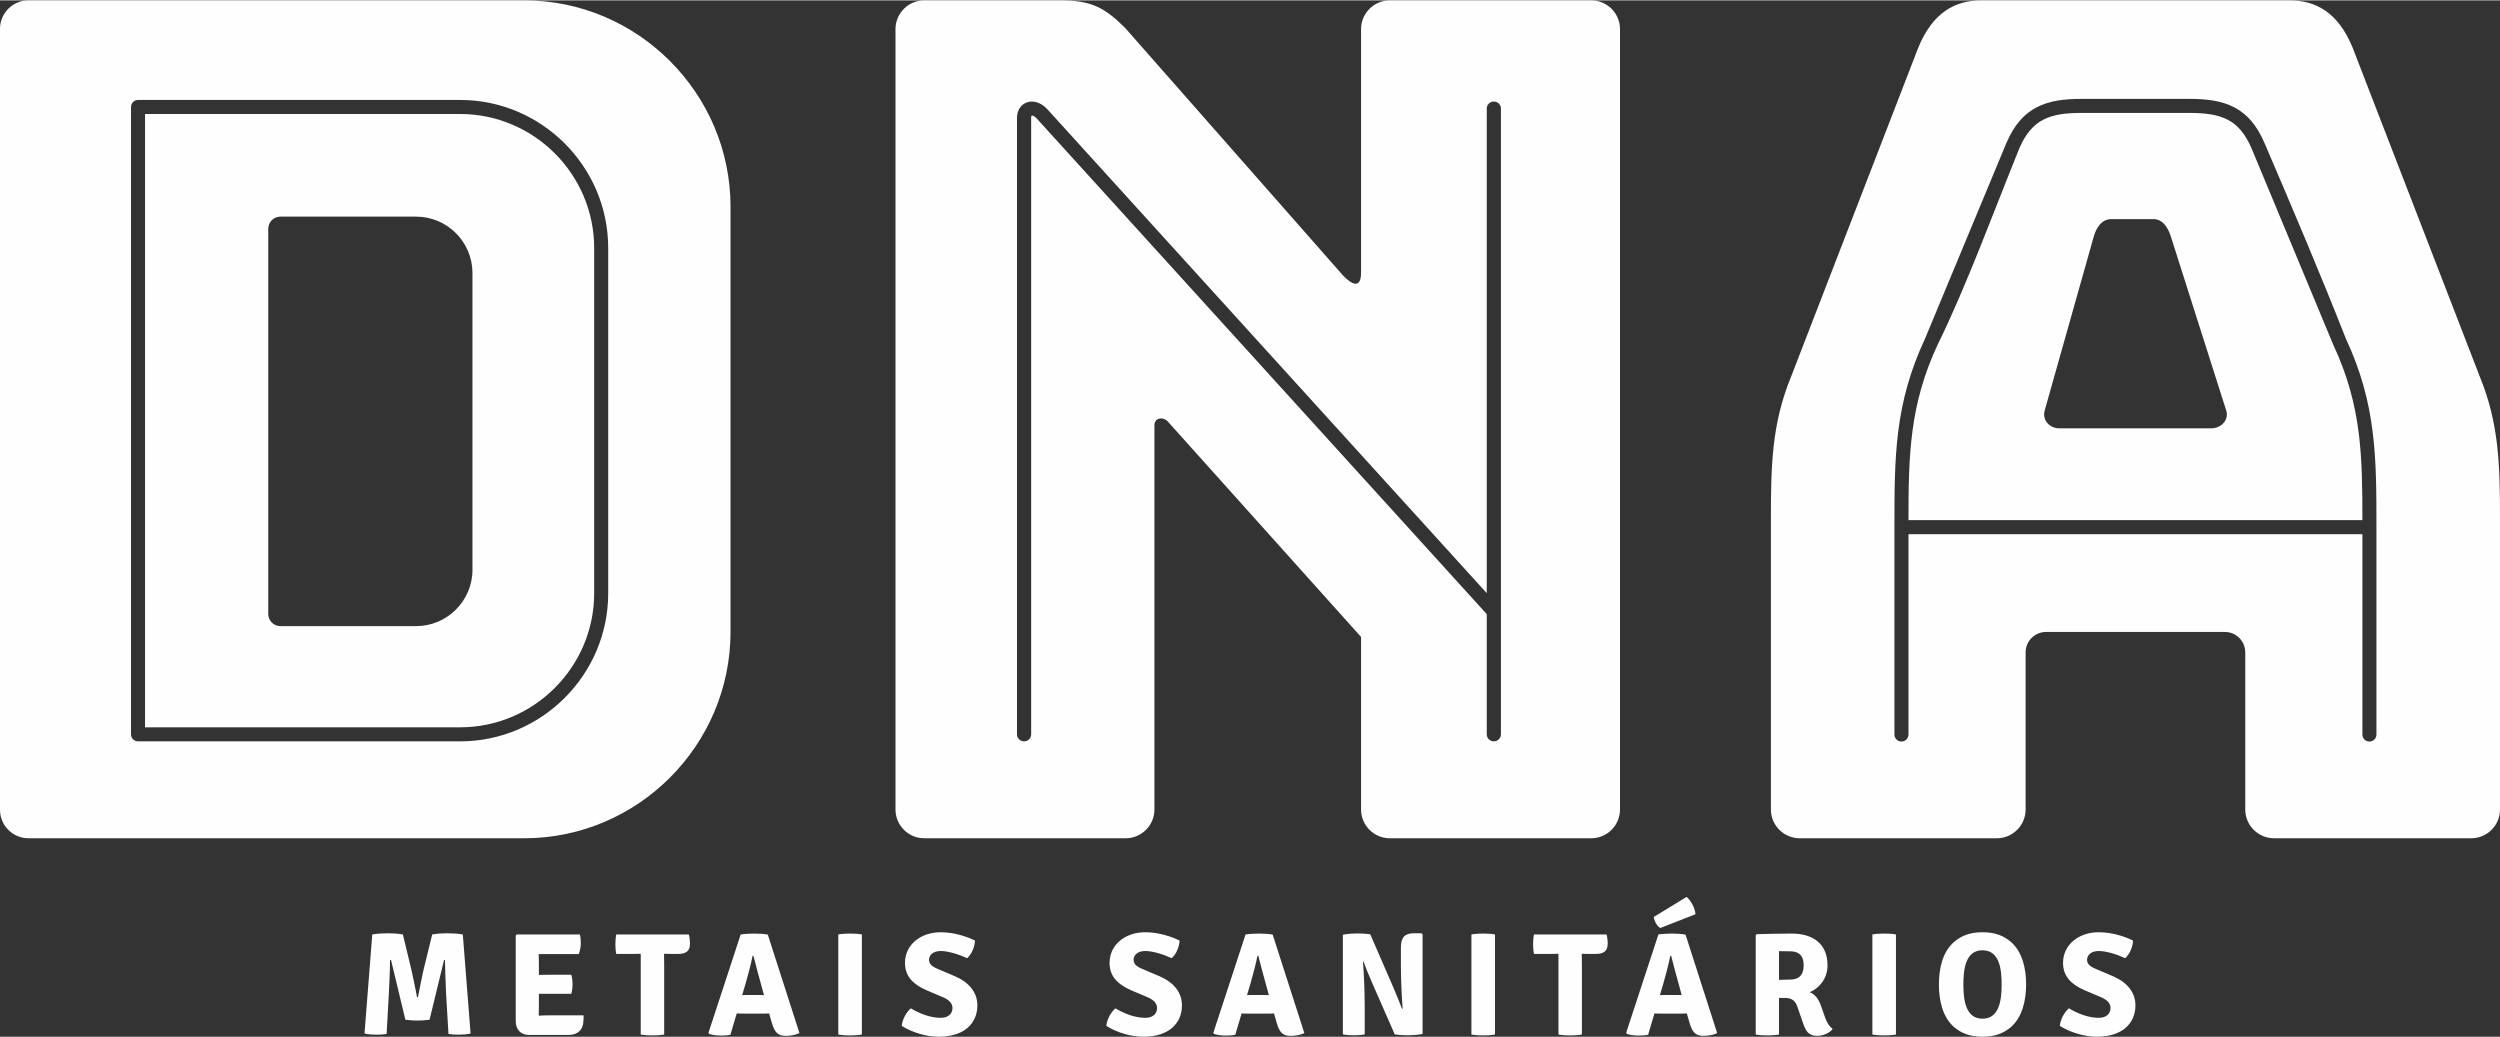
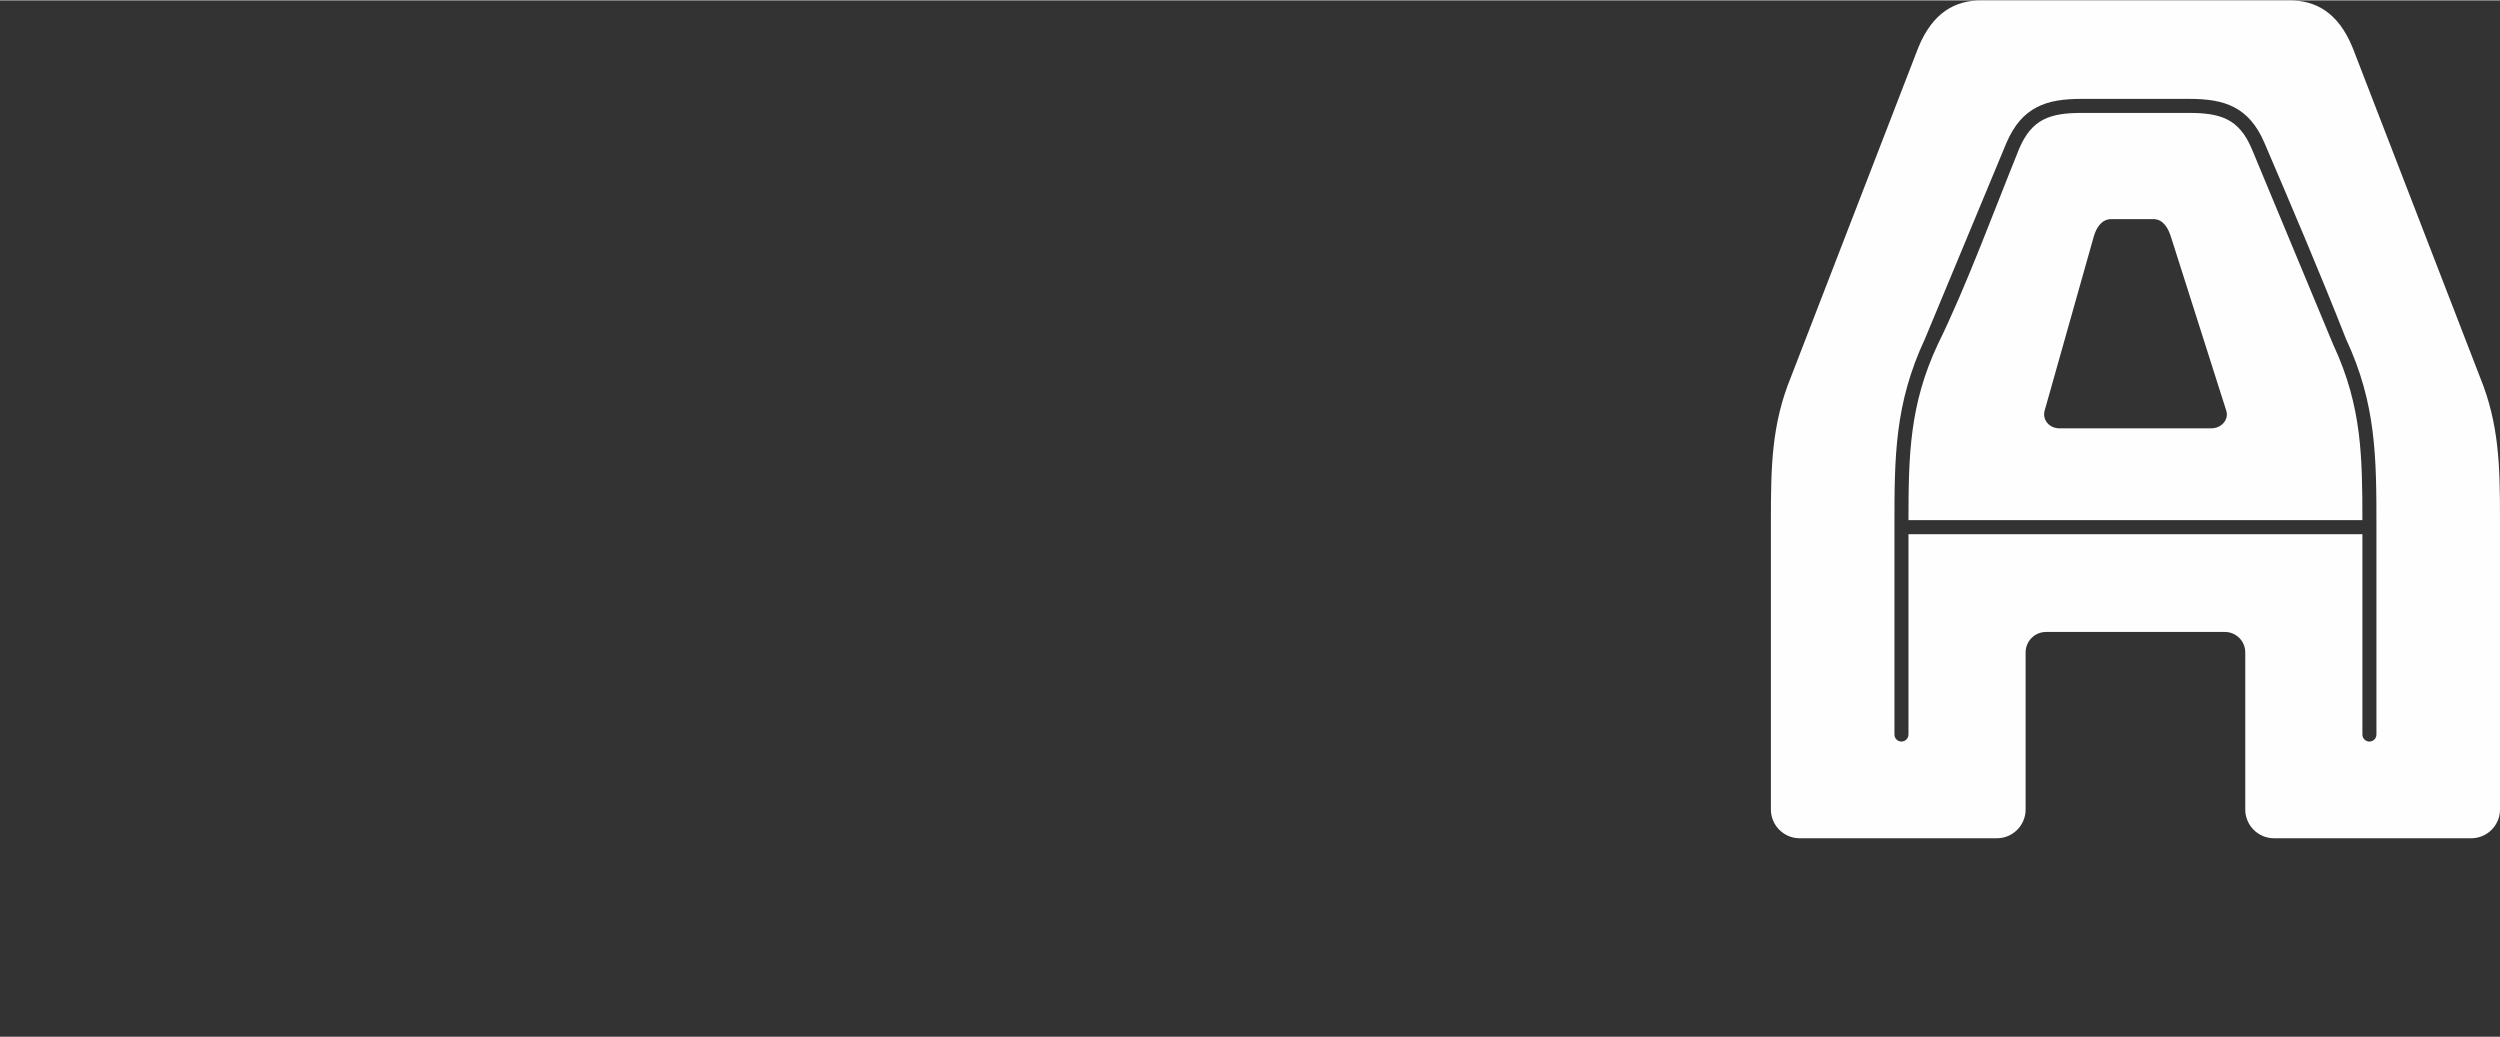
<svg xmlns="http://www.w3.org/2000/svg" xml:space="preserve" width="1145px" height="475px" version="1.1" style="shape-rendering:geometricPrecision; text-rendering:geometricPrecision; image-rendering:optimizeQuality; fill-rule:evenodd; clip-rule:evenodd" viewBox="0 0 1143.32 473.96">
  <rect x="0" y="0" width="1143.32" height="473.96" fill="#333333" stroke="none" />
  <defs>
    <style type="text/css">
   
    .fil0 {fill:#FEFEFE}
    .fil1 {fill:#FEFEFE;fill-rule:nonzero}
   
  </style>
  </defs>
  <g id="Camada_x0020_1">
    <g id="_1405216870704">
-       <path class="fil0" d="M727.73 0l-92.15 0c-7.22,0 -13.13,5.91 -13.13,13.13l0 111.28c0,8.06 -4.51,5.17 -8.02,1.66l-99.83 -113.42c-9.45,-9.45 -15.64,-12.65 -29.6,-12.65l-62.34 0c-7.22,0 -13.13,5.91 -13.13,13.13l0 356.92c0,7.23 5.91,13.14 13.13,13.14l92.16 0c7.22,0 13.13,-5.91 13.13,-13.14l0 -175.8c0,-3.33 3.78,-3.99 5.98,-1.8l88.52 98.68 0 78.92c0,7.23 5.91,13.14 13.13,13.14l92.15 0c7.23,0 13.14,-5.91 13.14,-13.14l0 -356.92c0,-7.22 -5.91,-13.13 -13.14,-13.13zm-256.15 335.66c0,1.77 -1.45,3.21 -3.24,3.21 -1.79,0 -3.24,-1.44 -3.24,-3.21l0 -281.97c0,-1.67 0.43,-3.13 1.16,-4.31 0.81,-1.32 2.01,-2.26 3.44,-2.74 1.32,-0.46 2.81,-0.5 4.34,-0.06 1.64,0.47 3.33,1.49 4.87,3.13l201.03 221.39 0 -221.63c0,-1.77 1.45,-3.21 3.24,-3.21 1.79,0 3.24,1.44 3.24,3.21l0 286.19c0,1.77 -1.45,3.21 -3.24,3.21 -1.79,0 -3.24,-1.44 -3.24,-3.21l0 -54.97 -205.8 -226.66c-0.68,-0.73 -1.32,-1.16 -1.87,-1.31 -0.22,-0.06 -0.38,-0.08 -0.47,-0.05l-0.03 0.06c-0.12,0.18 -0.19,0.5 -0.19,0.96l0 281.97z" />
      <path class="fil0" d="M1143.32 237.3l0 132.75c0,7.23 -5.91,13.14 -13.14,13.14l-90.22 0c-7.23,0 -13.14,-5.91 -13.14,-13.14l0 -71.9c0,-5.12 -4.19,-9.31 -9.31,-9.31l-81.82 0c-5.12,0 -9.32,4.19 -9.32,9.31l0 71.9c0,7.23 -5.91,13.14 -13.13,13.14l-90.23 0c-7.22,0 -13.13,-5.91 -13.13,-13.14l0 -132.75c0,-24.45 0.41,-43.64 9.14,-64.98l58.25 -150.68c6.68,-16.36 17.09,-21.64 28.88,-21.64l70.45 0 70.44 0c11.8,0 22.21,5.28 28.89,21.64l58.25 150.68c8.72,21.34 9.14,40.53 9.14,64.98zm-270.52 98.45c0,1.78 -1.44,3.21 -3.21,3.21 -1.77,0 -3.21,-1.43 -3.21,-3.21l0 -94.83c0,-32.04 0.01,-56.3 13.98,-86.19l37.24 -89.56c3.53,-8.23 8.06,-13.27 13.85,-16.28 5.69,-2.96 12.4,-3.84 20.49,-3.84l49.31 0c8.09,0 14.8,0.88 20.5,3.84 5.81,3.03 10.36,8.1 13.89,16.39 12.55,29.29 25.59,59.88 37.22,89.49 6.96,14.91 10.45,28.49 12.2,42.37 1.75,13.93 1.75,27.89 1.75,43.78l0 94.83c0,1.78 -1.44,3.21 -3.21,3.21 -1.77,0 -3.21,-1.43 -3.21,-3.21l0 -91.62 -207.59 0 0 91.62zm13.41 -178.44c-12.94,27.62 -13.39,50.67 -13.41,80.4l207.59 0c0,-14.48 -0.11,-27.38 -1.67,-39.79 -1.67,-13.24 -5,-26.2 -11.65,-40.43l-37.33 -89.73c-2.89,-6.78 -6.47,-10.85 -10.95,-13.18 -4.62,-2.4 -10.41,-3.11 -17.54,-3.11l-49.31 0c-7.12,0 -12.92,0.71 -17.53,3.11 -4.48,2.33 -8.04,6.38 -10.93,13.13 -11.3,27.82 -24.31,63.29 -37.27,89.6zm55.54 38.4l69.58 0c4.47,0 8.14,-3.87 6.79,-8.12l-25.28 -79.43c-1.35,-4.26 -3.66,-8.13 -8.12,-8.13l-19.11 0c-4.46,0 -6.91,3.83 -8.12,8.13l-22.41 79.43c-1.21,4.29 2.2,8.12 6.67,8.12z" />
-       <path class="fil0" d="M12.99 0l226.74 0c51.9,0 94.36,42.46 94.36,94.36l0 194.47c0,51.9 -42.46,94.36 -94.36,94.36l-226.74 0c-7.14,0 -12.99,-5.85 -12.99,-13l0 -357.2c0,-7.15 5.85,-12.99 12.99,-12.99zm50.14 45.54l147.3 0c18.63,0 35.56,7.62 47.83,19.89 12.27,12.27 19.89,29.2 19.89,47.82l0 157.9c0,18.63 -7.62,35.56 -19.89,47.83 -12.27,12.27 -29.2,19.89 -47.83,19.89l-147.3 0c-1.78,0 -3.21,-1.44 -3.21,-3.21l0 -286.91c0,-1.77 1.43,-3.21 3.21,-3.21zm147.3 6.42l-144.1 0 0 280.49 144.1 0c16.86,0 32.18,-6.9 43.29,-18.01 11.11,-11.11 18.01,-26.43 18.01,-43.29l0 -157.9c0,-16.85 -6.9,-32.18 -18.01,-43.29 -11.11,-11.11 -26.43,-18 -43.29,-18zm-82.21 46.94l62.1 0c14.17,0 25.75,11.59 25.75,25.76l0 135.76c0,14.16 -11.58,25.75 -25.75,25.75l-62.1 0c-3.05,0 -5.54,-2.49 -5.54,-5.54l0 -176.19c0,-3.04 2.49,-5.54 5.54,-5.54z" />
-       <path class="fil1" d="M166.7 472.48c1.54,0.4 3.68,0.54 5.42,0.54 1.61,0 3.15,-0.07 4.69,-0.34l1.01 -18.29c0.27,-4.78 0.54,-11.12 0.54,-15.55l0.47 0 6.56 27.34c1.61,0.25 4.16,0.38 5.5,0.38 1.47,0 3.95,-0.13 5.56,-0.38l6.64 -27.34 0.4 0c0.06,4.43 0.33,10.77 0.53,15.55l1.08 18.29c1.54,0.27 3.01,0.34 4.62,0.34 1.74,0 3.95,-0.14 5.49,-0.54l-3.55 -45.3c-2.28,-0.4 -5.29,-0.54 -7.23,-0.54 -2.01,0 -4.56,0.14 -6.77,0.54l-4.03 16.44c-0.33,1.61 -1.87,8.81 -2.47,12.18l-0.47 0c-0.54,-3.37 -2.15,-10.57 -2.48,-12.18l-3.96 -16.44c-2.28,-0.4 -4.82,-0.54 -6.77,-0.54 -2.01,0 -5.02,0.14 -7.23,0.54l-3.55 45.3zm100.19 -8.31l-15.55 0c-1.87,0 -3.42,0.07 -4.96,0.14l0 -0.07c0,-1.81 0.07,-3.08 0.07,-4.82l0 -5.1 4.56 0 10.25 0c0.4,-1.34 0.6,-3.15 0.6,-4.35 0,-1.14 -0.2,-3.09 -0.6,-4.36l-10.25 0c-0.94,0 -2.82,0 -4.56,0.07l0 -4.7c0,-1.74 -0.07,-3.01 -0.07,-4.82l4.63 0 13.67 0c0.6,-1.61 0.94,-3.55 0.94,-4.76 0,-1.2 -0.07,-2.61 -0.41,-4.22l-28.88 0 -0.47 0.47 0 39.27c0,3.82 2.35,6.23 6.17,6.23l17.82 0c3.89,0 6.3,-1.81 6.84,-5.16 0.2,-1.34 0.2,-2.95 0.2,-3.82zm26.14 8.78c1.81,0.34 3.89,0.4 5.36,0.4 1.48,0 3.49,-0.06 5.36,-0.4l0 -31.97c0,-1.8 -0.06,-3.08 -0.06,-4.95l0.06 0c1.01,0 3.22,0.06 4.22,0.06l1.95 0c3.89,0 5.63,-1.27 5.63,-4.82 0,-1.34 -0.2,-3.02 -0.54,-4.09l-33.17 0c-0.34,1.61 -0.4,3.28 -0.4,4.49 0,1.21 0.06,2.81 0.4,4.42l6.9 0c1.01,0 3.29,-0.06 4.29,-0.06l0 36.92zm46.58 -9.58l9.52 0c0.67,0 1.74,0 2.61,-0.07l1.28 4.42c1.34,4.63 3.01,5.84 6.43,5.84 2.01,0 4.69,-0.47 6.16,-1.28l-14.47 -45.03c-1.68,-0.34 -4.43,-0.47 -6.17,-0.47 -1.81,0 -4.49,0.13 -6.23,0.4l-14.74 44.97 0.33 0.53c1.28,0.47 3.55,0.74 5.23,0.74 1.61,0 3.15,-0.07 4.49,-0.4l2.88 -9.72c0.87,0.07 1.88,0.07 2.68,0.07zm1.34 -13.6c1.01,-3.69 2.55,-9.05 3.22,-12.81l0.4 0c1.14,4.43 2.61,9.99 3.69,13.81l1.14 4.15c-0.81,0 -1.75,-0.06 -2.42,-0.06l-4.89 0c-0.74,0 -1.81,0.06 -2.68,0.06l1.54 -5.15zm42.43 23.18c1.74,0.34 4.09,0.4 5.36,0.4 1.48,0 3.62,-0.06 5.43,-0.4l0 -45.77c-1.81,-0.34 -3.95,-0.4 -5.43,-0.4 -1.27,0 -3.62,0.06 -5.36,0.4l0 45.77zm29.02 -3.95c4.96,3.15 11.53,4.96 16.96,4.96 11.73,0 17.62,-6.24 17.62,-14.34 0,-5.84 -3.68,-10.46 -10.12,-13.27l-8.04 -3.42c-2.95,-1.21 -3.95,-2.48 -3.95,-4.22 0,-1.75 1.47,-3.96 5.36,-3.96 3.55,0 8.64,1.68 12.06,3.29 2.08,-1.88 3.42,-4.96 3.62,-8.05 -3.48,-1.74 -9.38,-3.82 -15.75,-3.82 -9.05,0 -16.28,5.63 -16.28,14.01 0,6.43 4.08,9.92 9.58,12.4l7.91 3.35c3.68,1.61 4.22,3.55 4.22,4.96 0,2.21 -1.54,4.42 -5.43,4.42 -4.82,0 -9.85,-2.07 -13.6,-4.35 -2.08,1.81 -3.89,5.02 -4.16,8.04zm93.56 0c4.96,3.15 11.53,4.96 16.96,4.96 11.73,0 17.62,-6.24 17.62,-14.34 0,-5.84 -3.68,-10.46 -10.12,-13.27l-8.04 -3.42c-2.95,-1.21 -3.95,-2.48 -3.95,-4.22 0,-1.75 1.47,-3.96 5.36,-3.96 3.55,0 8.64,1.68 12.06,3.29 2.08,-1.88 3.42,-4.96 3.62,-8.05 -3.48,-1.74 -9.38,-3.82 -15.75,-3.82 -9.05,0 -16.28,5.63 -16.28,14.01 0,6.43 4.08,9.92 9.58,12.4l7.91 3.35c3.68,1.61 4.22,3.55 4.22,4.96 0,2.21 -1.54,4.42 -5.43,4.42 -4.82,0 -9.85,-2.07 -13.6,-4.35 -2.08,1.81 -3.89,5.02 -4.16,8.04zm64.54 -5.63l9.52 0c0.67,0 1.74,0 2.61,-0.07l1.28 4.42c1.34,4.63 3.01,5.84 6.43,5.84 2.01,0 4.69,-0.47 6.17,-1.28l-14.48 -45.03c-1.67,-0.34 -4.42,-0.47 -6.16,-0.47 -1.82,0 -4.5,0.13 -6.24,0.4l-14.74 44.97 0.33 0.53c1.28,0.47 3.56,0.74 5.23,0.74 1.61,0 3.15,-0.07 4.49,-0.4l2.88 -9.72c0.87,0.07 1.88,0.07 2.68,0.07zm1.34 -13.6c1.01,-3.69 2.55,-9.05 3.22,-12.81l0.4 0c1.14,4.43 2.62,9.99 3.69,13.81l1.14 4.15c-0.81,0 -1.74,-0.06 -2.41,-0.06l-4.9 0c-0.73,0 -1.81,0.06 -2.68,0.06l1.54 -5.15zm78.28 -23.13l-3.48 0c-4.09,0 -5.97,1.75 -5.97,6.5l0 8.18c0,4.62 0.27,13.54 0.81,19.77l-0.27 0.13c-0.94,-2.48 -2.48,-6.23 -4.15,-10.18l-10.39 -23.93c-2.35,-0.33 -4.83,-0.4 -6.17,-0.4 -1.34,0 -4.69,0.2 -6.36,0.6l0 45.57c1.67,0.34 3.82,0.41 5.09,0.41 1.34,0 3.15,-0.07 4.89,-0.41l0 -13.33c0,-5.56 -0.33,-14.34 -0.8,-20.04l0.2 -0.07c0.94,2.55 2.28,6.04 3.82,9.45l10.52 23.99c2.35,0.34 4.89,0.41 6.23,0.41 1.34,0 4.76,-0.2 6.5,-0.61l0 -45.57 -0.47 -0.47zm22.8 46.31c1.74,0.34 4.08,0.4 5.36,0.4 1.47,0 3.62,-0.06 5.42,-0.4l0 -45.77c-1.8,-0.34 -3.95,-0.4 -5.42,-0.4 -1.28,0 -3.62,0.06 -5.36,0.4l0 45.77zm39.81 0c1.81,0.34 3.89,0.4 5.36,0.4 1.47,0 3.48,-0.06 5.36,-0.4l0 -31.97c0,-1.8 -0.07,-3.08 -0.07,-4.95l0.07 0c1.01,0 3.22,0.06 4.22,0.06l1.95 0c3.88,0 5.63,-1.27 5.63,-4.82 0,-1.34 -0.21,-3.02 -0.54,-4.09l-33.17 0c-0.34,1.61 -0.41,3.28 -0.41,4.49 0,1.21 0.07,2.81 0.41,4.42l6.9 0c1.01,0 3.28,-0.06 4.29,-0.06l0 36.92zm46.58 -9.58l9.52 0c0.67,0 1.74,0 2.61,-0.07l1.27 4.42c1.34,4.63 3.02,5.84 6.44,5.84 2.01,0 4.69,-0.47 6.16,-1.28l-14.47 -45.03c-1.68,-0.34 -4.43,-0.47 -6.17,-0.47 -1.81,0 -4.49,0.13 -6.23,0.4l-14.75 44.97 0.34 0.53c1.27,0.47 3.55,0.74 5.23,0.74 1.61,0 3.15,-0.07 4.49,-0.4l2.88 -9.72c0.87,0.07 1.88,0.07 2.68,0.07zm1.34 -13.6c1.01,-3.69 2.55,-9.05 3.22,-12.81l0.4 0c1.14,4.43 2.61,9.99 3.69,13.81l1.13 4.15c-0.8,0 -1.74,-0.06 -2.41,-0.06l-4.89 0c-0.74,0 -1.81,0.06 -2.68,0.06l1.54 -5.15zm-4.36 -30.56c0.27,1.8 1.48,4.22 3.02,5.02l16.08 -6.3c-0.2,-3.08 -2.41,-6.63 -4.08,-7.91l-15.02 9.19zm79.49 22.11c0,-10.12 -6.97,-14.54 -16.28,-14.54 -5.1,0 -10.33,0.13 -16.09,0.27l-0.47 0.46 0 45.44c1.74,0.34 4.02,0.4 5.3,0.4 1.47,0 3.55,-0.06 5.36,-0.4l0 -16.75 2.75 0c3.61,0 4.89,1.87 5.69,4.15l2.41 7.04c1.41,4.09 2.69,6.17 6.57,6.17 2.82,0 5.77,-1.35 7.11,-3.15 -1.48,-1.14 -2.68,-2.95 -3.35,-4.96l-2.02 -5.7c-1,-2.88 -2.61,-5.23 -5.15,-6.17 3.81,-1.47 8.17,-5.76 8.17,-12.26zm-22.18 -6.5c1.87,0.07 3.62,0.07 4.96,0.07 5.09,0 6.3,2.94 6.3,6.43 0,3.42 -1.21,6.5 -6.3,6.5 -0.87,0 -2.88,0.07 -4.96,0.13l0 -13.13zm42.69 38.13c1.74,0.34 4.09,0.4 5.36,0.4 1.48,0 3.62,-0.06 5.43,-0.4l0 -45.77c-1.81,-0.34 -3.95,-0.4 -5.43,-0.4 -1.27,0 -3.62,0.06 -5.36,0.4l0 45.77zm41.62 -22.92c0,-7.04 1.01,-15.61 8.72,-15.61 7.77,0 8.78,8.57 8.78,15.61 0,7.04 -1.01,15.68 -8.78,15.68 -7.71,0 -8.72,-8.64 -8.72,-15.68zm-11.19 0c0,7.04 1.54,15.01 7.17,19.71 3.02,2.47 6.77,4.22 12.74,4.22 6.1,0 9.71,-1.75 12.8,-4.22 5.56,-4.7 7.17,-12.67 7.17,-19.71 0,-7.04 -1.61,-14.94 -7.17,-19.63 -3.09,-2.48 -6.7,-4.23 -12.8,-4.23 -5.97,0 -9.72,1.75 -12.74,4.23 -5.63,4.69 -7.17,12.59 -7.17,19.63zm55.3 18.97c4.96,3.15 11.52,4.96 16.95,4.96 11.73,0 17.63,-6.24 17.63,-14.34 0,-5.84 -3.69,-10.46 -10.12,-13.27l-8.04 -3.42c-2.95,-1.21 -3.96,-2.48 -3.96,-4.22 0,-1.75 1.48,-3.96 5.36,-3.96 3.55,0 8.65,1.68 12.07,3.29 2.07,-1.88 3.41,-4.96 3.61,-8.05 -3.48,-1.74 -9.38,-3.82 -15.74,-3.82 -9.05,0 -16.29,5.63 -16.29,14.01 0,6.43 4.09,9.92 9.58,12.4l7.91 3.35c3.69,1.61 4.22,3.55 4.22,4.96 0,2.21 -1.54,4.42 -5.42,4.42 -4.83,0 -9.86,-2.07 -13.61,-4.35 -2.08,1.81 -3.88,5.02 -4.15,8.04z" />
    </g>
  </g>
</svg>